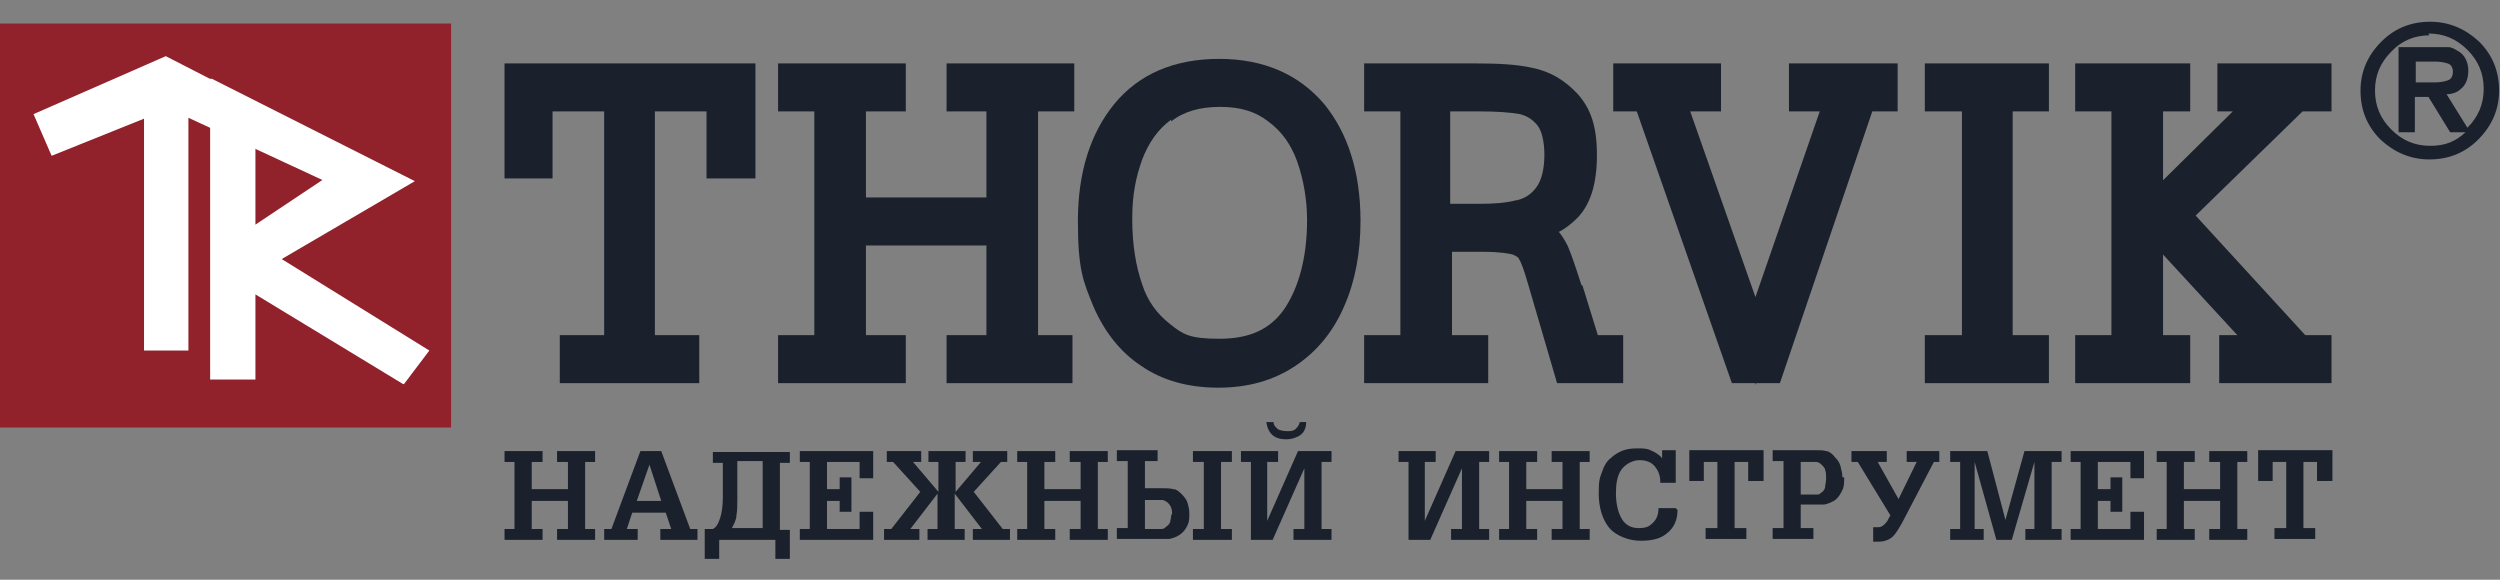
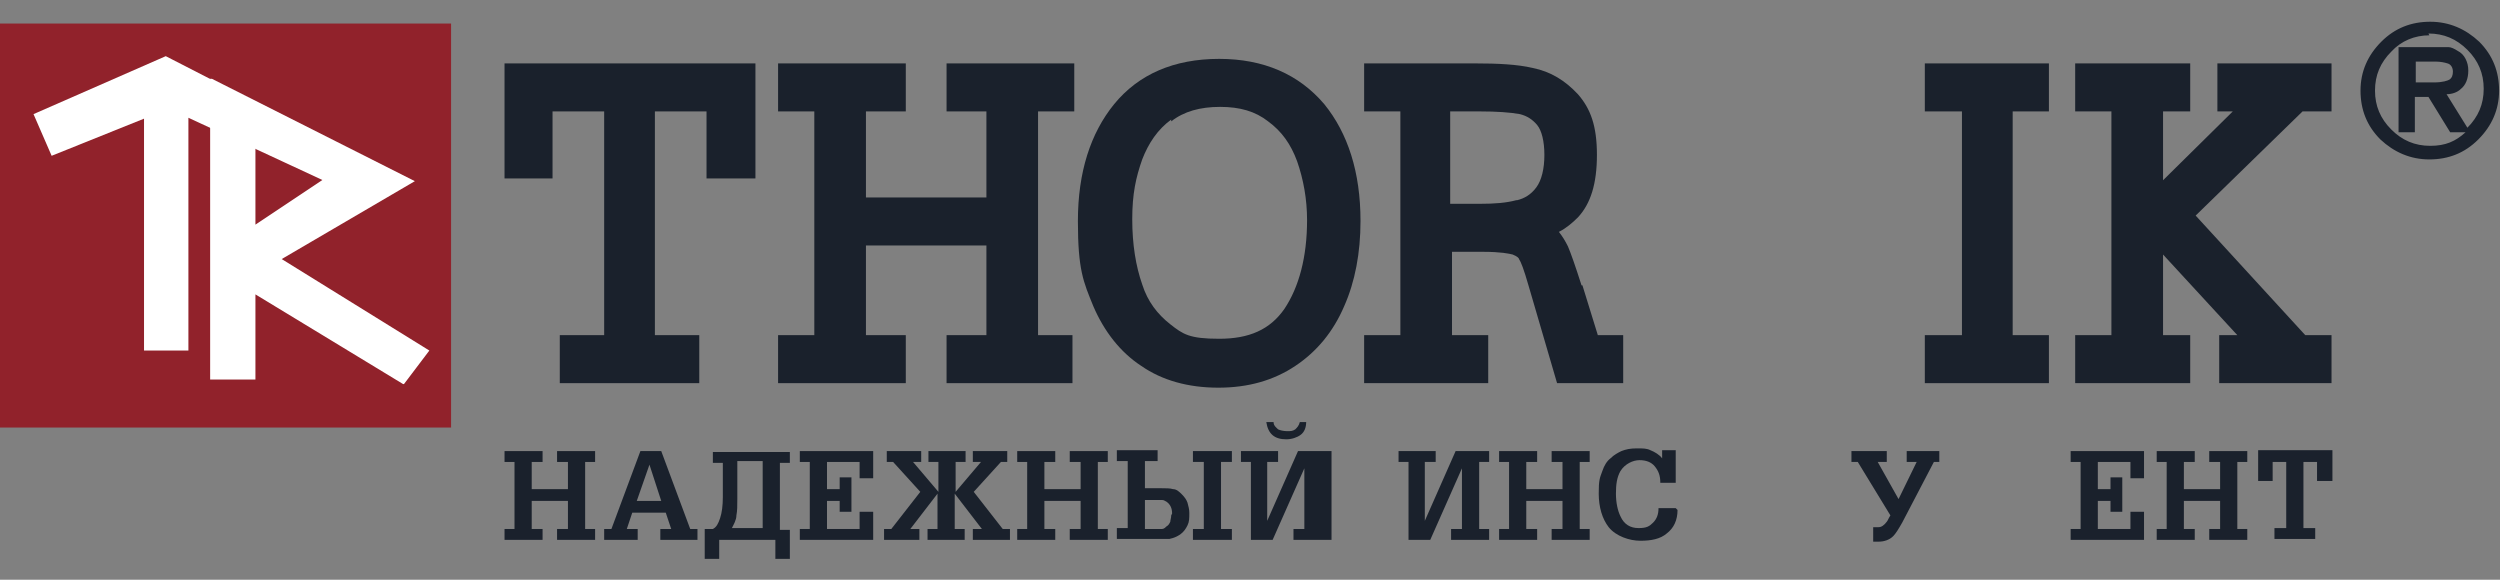
<svg xmlns="http://www.w3.org/2000/svg" id="_Слой_1" data-name="Слой 1" version="1.1" viewBox="0 0 276 64">
  <rect x="0" y="0" width="276" height="64" fill="#808080" stroke="none" />
  <defs>
    <style>
      .cls-1 {
        fill: #91222b;
      }

      .cls-1, .cls-2, .cls-3, .cls-4 {
        stroke-width: 0px;
      }

      .cls-2 {
        fill: none;
      }

      .cls-3 {
        fill: #1a212c;
      }

      .cls-4 {
        fill: #fff;
      }
    </style>
  </defs>
  <rect class="cls-2" y="0" width="275.9" height="63.1" />
  <g>
    <g>
      <rect class="cls-1" y="2.6" width="49.8" height="44.6" />
      <g>
        <g>
          <polygon class="cls-4" points="5.9 16.9 16.1 12.8 16.1 38.5 20.7 38.5 20.7 12.7 39.3 21.2 40.8 17.9 18.4 6.4 4.1 12.7 5.9 16.9" />
          <path class="cls-4" d="M20.9,38.7h-5V13.1l-10.2,4.1-2-4.6,14.6-6.4,22.6,11.6-1.6,3.7h-.2c0,0-18.3-8.5-18.3-8.5v25.7ZM16.3,38.3h4.2V12.4l18.7,8.5,1.3-3L18.4,6.6l-14.1,6.1,1.6,3.8,10.4-4.1v25.8Z" />
        </g>
        <g>
          <path class="cls-4" d="M47,38.8l-16.4-10.1,14.7-8.6-21.8-11h0c0,0-.2,0-.2,0v32.6h4.6v-9.5s16.5,10,16.5,10l2.6-3.4ZM28,25.2v-9.3l8.1,3.9-8.1,5.4Z" />
          <path class="cls-4" d="M44.5,42.4l-16.3-9.9v9.4h-5V8.7h.2c0,0,0,0,0,0l22.4,11.3-14.7,8.6,16.3,10.1-2.8,3.7ZM27.8,31.8l16.6,10.1,2.3-3.1-16.5-10.2,14.7-8.6-21.1-10.7h0c0,0-.2,0-.2,0v32.1h4.2v-9.7ZM27.8,25.6v-10l8.7,4.2-8.7,5.8ZM28.2,16.2v8.6l7.5-5-7.5-3.6Z" />
        </g>
      </g>
      <g>
        <path class="cls-3" d="M275.6,10c0,2-.7,3.8-2.2,5.2-1.4,1.4-3.2,2.1-5.2,2.1s-3.7-.7-5.2-2.2c-1.4-1.4-2.1-3.2-2.1-5.2s.7-3.7,2.2-5.2c1.4-1.4,3.2-2.1,5.2-2.1s3.7.7,5.2,2.2c1.4,1.4,2.1,3.2,2.1,5.2ZM274.6,9.9c0-1.8-.6-3.3-1.9-4.5-1.2-1.2-2.7-1.8-4.5-1.8s-3.2.6-4.5,1.8c-1.2,1.2-1.8,2.7-1.8,4.5s.6,3.3,1.9,4.5c1.2,1.2,2.8,1.9,4.5,1.9s3.2-.6,4.4-1.9c1.2-1.2,1.8-2.7,1.8-4.5ZM272.3,7.9c0,.8-.2,1.4-.7,1.8-.5.4-1.1.6-1.9.6l2.5,3.9h-1.4s-2.4-3.9-2.4-3.9h-1.9s0,3.9,0,3.9h-1.3V5.5h4c.5,0,.9,0,1.2,0,.3,0,.6.2.9.3.4.2.6.5.8.8.2.4.2.7.2,1.2ZM271.1,7.8c0-.6-.2-1-.7-1.2-.3-.2-.8-.2-1.5-.2h-2.4v3h2.3c.9,0,1.5-.1,1.9-.4.3-.3.5-.6.5-1.1Z" />
        <path class="cls-3" d="M268.2,17.6c-2.1,0-3.9-.8-5.4-2.2-1.5-1.5-2.2-3.3-2.2-5.4s.8-3.9,2.3-5.4c1.5-1.5,3.3-2.2,5.4-2.2s3.9.8,5.4,2.2c1.5,1.5,2.2,3.3,2.2,5.4s-.8,3.9-2.3,5.4c-1.5,1.5-3.3,2.2-5.4,2.2ZM268.2,2.9c-1.9,0-3.6.7-5,2.1-1.4,1.4-2.1,3-2.1,5s.7,3.6,2,5c1.4,1.4,3,2.1,5,2.1s3.6-.7,5-2.1c1.4-1.4,2.1-3,2.1-5s-.7-3.6-2.1-5c-1.4-1.4-3-2.1-5-2.1ZM268.3,16.6c-1.9,0-3.5-.7-4.7-1.9-1.3-1.3-1.9-2.9-1.9-4.7s.7-3.4,1.9-4.7c1.3-1.3,2.8-1.9,4.7-1.9s3.4.6,4.7,1.9c1.3,1.3,1.9,2.8,1.9,4.7s-.6,3.4-1.9,4.7c-1.3,1.3-2.8,2-4.6,2ZM268.2,3.9c-1.6,0-3.1.6-4.2,1.8-1.2,1.2-1.8,2.6-1.8,4.3s.6,3.1,1.8,4.3c1.2,1.2,2.6,1.8,4.3,1.8s2.8-.5,3.9-1.5h-1.7s-2.4-3.9-2.4-3.9h-1.5s0,3.9,0,3.9h-1.8V5.2h4.3c.5,0,.9,0,1.2,0,.3,0,.7.2,1,.4.4.2.7.5.9.9.2.4.3.8.3,1.3,0,.9-.3,1.6-.8,2-.4.4-1,.6-1.6.6l2.3,3.7s0,0,0,0c1.2-1.2,1.8-2.6,1.8-4.3s-.6-3.1-1.8-4.3c-1.2-1.2-2.6-1.8-4.3-1.8ZM265.5,13.9h.7v-3.9h2.4s2.4,3.9,2.4,3.9h.7s-2.5-3.9-2.5-3.9h.5c.7,0,1.3-.2,1.8-.5.4-.3.6-.9.6-1.6s0-.7-.2-1.1c-.1-.3-.4-.5-.7-.7-.3-.2-.6-.3-.8-.3-.3,0-.6,0-1.1,0h-3.7v8.1ZM268.7,9.6h-2.6v-3.5h2.7c.7,0,1.2,0,1.6.3.6.3.9.8.9,1.5s-.2,1-.6,1.4c-.4.3-1,.5-2,.5ZM266.7,9.1h2c1,0,1.5-.2,1.7-.3.3-.2.4-.5.4-.9s-.2-.8-.6-.9c-.3-.1-.8-.2-1.3-.2h-2.2v2.4Z" />
      </g>
    </g>
    <g>
      <g>
        <polygon class="cls-3" points="55.7 19.7 61 19.7 61 12.3 66.7 12.3 66.7 37 61.8 37 61.8 42.3 77.2 42.3 77.2 37 72.3 37 72.3 12.3 78 12.3 78 19.7 83.4 19.7 83.4 7 55.7 7 55.7 19.7" />
        <polygon class="cls-3" points="104.5 12.3 108.9 12.3 108.9 21.8 95.6 21.8 95.6 12.3 100 12.3 100 7 85.9 7 85.9 12.3 89.9 12.3 89.9 37 85.9 37 85.9 42.3 100 42.3 100 37 95.6 37 95.6 27.1 108.9 27.1 108.9 37 104.5 37 104.5 42.3 118.4 42.3 118.4 37 114.6 37 114.6 12.3 118.6 12.3 118.6 7 104.5 7 104.5 12.3" />
        <path class="cls-3" d="M134.6,6.5c-5,0-8.9,1.7-11.6,5-2.6,3.2-4,7.5-4,12.9s.6,6.7,1.7,9.4c1.2,2.8,3,5.1,5.3,6.6,2.3,1.6,5.2,2.4,8.5,2.4s6.1-.8,8.5-2.4c2.4-1.6,4.2-3.8,5.4-6.6,1.2-2.7,1.8-5.9,1.8-9.4,0-5.4-1.4-9.7-4-12.9-2.8-3.3-6.7-5-11.6-5ZM129.3,13.4c1.4-1.1,3.2-1.6,5.4-1.6s3.9.5,5.3,1.6c1.5,1.1,2.5,2.5,3.2,4.4.7,2,1.1,4.2,1.1,6.5,0,4.1-.9,7.4-2.5,9.8-1.6,2.3-3.9,3.3-7.2,3.3s-4-.5-5.4-1.6c-1.4-1.1-2.5-2.5-3.1-4.4-.7-2-1.1-4.4-1.1-7.2s.4-4.6,1.1-6.6c.7-1.8,1.7-3.3,3.2-4.4Z" />
        <path class="cls-3" d="M174.6,31.5c-.7-2.2-1.2-3.6-1.5-4.3-.3-.6-.6-1.1-1-1.6.8-.4,1.5-1,2.1-1.6,1.4-1.5,2.1-3.7,2.1-6.9s-.7-5.1-2.1-6.7c-1.4-1.5-3-2.5-5-2.9-1.7-.4-3.9-.5-6.3-.5h-12.3v5.3h4v24.7h-4v5.3h13.7v-5.3h-4v-9.2h3.4c2,0,2.9.2,3.3.3.5.2.7.4.7.5.2.3.5,1,1.1,3.1l3.1,10.6h7.3v-5.3h-2.8l-1.7-5.5ZM167.4,22.1c-1.1.3-2.4.4-4,.4h-3.3v-10.2h3.3c1.8,0,3.3.1,4.4.3.8.2,1.4.6,1.9,1.2.5.6.8,1.8.8,3.3s-.3,2.8-.9,3.6c-.6.8-1.3,1.2-2.1,1.4Z" />
-         <polygon class="cls-3" points="197.5 12.3 200.9 12.3 193.8 32.8 186.6 12.3 190 12.3 190 7 178.1 7 178.1 12.3 180.7 12.3 191.2 42.3 193.8 42.3 193.8 42.5 193.9 42.3 196.5 42.3 206.7 12.3 209.5 12.3 209.5 7 197.5 7 197.5 12.3" />
        <polygon class="cls-3" points="212.5 12.3 216.6 12.3 216.6 37 212.5 37 212.5 42.3 226.2 42.3 226.2 37 222.2 37 222.2 12.3 226.2 12.3 226.2 7 212.5 7 212.5 12.3" />
        <polygon class="cls-3" points="257.4 12.3 257.4 7 244.8 7 244.8 12.3 246.5 12.3 238.8 19.9 238.8 12.3 241.8 12.3 241.8 7 229.1 7 229.1 12.3 233.1 12.3 233.1 37 229.1 37 229.1 42.3 241.8 42.3 241.8 37 238.8 37 238.8 28.1 247 37 245 37 245 42.3 257.4 42.3 257.4 37 254.5 37 242.4 23.8 254.2 12.3 257.4 12.3" />
      </g>
      <g>
        <path class="cls-3" d="M65.7,59.6h-4.2v-1.2h1.2v-3.1h-4v3.1h1.2v1.2h-4.2v-1.2h1.1v-7.4h-1.1v-1.2h4.2v1.2h-1.2v3h4v-3h-1.2v-1.2h4.2v1.2h-1.1v7.4h1.1v1.2Z" />
        <path class="cls-3" d="M76.9,59.6h-4v-1.2h1.2l-.6-1.8h-3.7l-.6,1.8h1.2s0,1.2,0,1.2h-3.7v-1.2h.8l3.2-8.6h2.3l3.2,8.6h.8v1.2ZM73,55.3l-1.3-4-1.4,4h2.7Z" />
        <path class="cls-3" d="M87.2,61.7h-1.6v-2.1h-6.2v2.1h-1.6v-3.3h.9c.4-.2.6-.6.8-1.2.2-.6.3-1.4.3-2.3v-3.8h-1.1v-1.2h8.5v1.2h-1.1v7.4h1.1v3.3ZM84.2,58.3v-7.4h-2.8v4.2c0,.7,0,1.3-.1,1.8,0,.5-.3,1-.5,1.4h3.4Z" />
        <path class="cls-3" d="M96.4,59.6h-8.1v-1.2h1.1v-7.4h-1.1v-1.2h8.1v3h-1.5v-1.8h-3.6v3h1.4v-1.3h1.3v3.8h-1.3v-1.2h-1.4v3.1h3.6v-1.9h1.5v3.1Z" />
        <path class="cls-3" d="M111.3,59.6h-3.9v-1.2h1l-3-3.9v3.9h1.1v1.2h-4.1v-1.2h1.1v-3.9l-3,3.9h1v1.2h-3.9v-1.2h.8l3.2-4.1-3-3.3h-.7v-1.2h3.8v1.2h-.9s2.8,3.3,2.8,3.3v-3.3h-1.1v-1.2h4.1v1.2h-1.1v3.3l2.8-3.3h-.9s0-1.2,0-1.2h3.8v1.2h-.7l-3,3.3,3.2,4.1h.8v1.2Z" />
        <path class="cls-3" d="M122.3,59.6h-4.2v-1.2h1.2v-3.1h-4v3.1h1.2v1.2h-4.2v-1.2h1.1v-7.4h-1.1v-1.2h4.2v1.2h-1.2v3h4v-3h-1.2v-1.2h4.2v1.2h-1.1v7.4h1.1v1.2Z" />
        <path class="cls-3" d="M131.3,56.7c0,.5,0,.9-.2,1.3-.2.4-.4.7-.8,1-.3.2-.7.4-1.2.5-.3,0-.7,0-1.3,0h-4.5v-1.2h1.2v-7.4h-1.2v-1.2h4.5v1.2h-1.4v3h1.8c.5,0,1,0,1.3.1.4,0,.7.3,1,.6.3.3.5.6.6.9.1.4.2.7.2,1.1ZM129.4,56.7c0-.6-.2-1-.6-1.3-.2-.1-.3-.2-.5-.2-.2,0-.4,0-.7,0h-1.2v3.2h1c.4,0,.7,0,.9,0,.2,0,.4-.2.5-.3.2-.1.3-.3.4-.5,0-.2.1-.4.1-.7ZM136,59.6h-4.3v-1.2h1.2v-7.4h-1.2v-1.2h4.3v1.2h-1.2v7.4h1.2v1.2Z" />
-         <path class="cls-3" d="M147,59.6h-4.2v-1.2h1.2v-6.7l-3.5,7.9h-2.4v-8.6h-1.1v-1.2h4.1v1.2h-1.2v6.5l3.4-7.7h3.7v1.2h-1.1v7.4h1.1v1.2ZM144.2,46.6c0,.6-.2,1.1-.6,1.4-.4.3-1,.5-1.6.5-1.3,0-2-.6-2.2-1.9h.8c0,.4.3.6.5.8.2.1.6.2,1,.2s.6,0,.9-.2c.2-.2.4-.4.5-.8h.8Z" />
+         <path class="cls-3" d="M147,59.6h-4.2v-1.2h1.2v-6.7l-3.5,7.9h-2.4v-8.6h-1.1v-1.2h4.1v1.2h-1.2v6.5l3.4-7.7h3.7v1.2h-1.1h1.1v1.2ZM144.2,46.6c0,.6-.2,1.1-.6,1.4-.4.3-1,.5-1.6.5-1.3,0-2-.6-2.2-1.9h.8c0,.4.3.6.5.8.2.1.6.2,1,.2s.6,0,.9-.2c.2-.2.4-.4.5-.8h.8Z" />
        <path class="cls-3" d="M164.4,59.6h-4.2v-1.2h1.2v-6.7l-3.5,7.9h-2.4v-8.6h-1.1v-1.2h4.1v1.2h-1.2v6.5l3.4-7.7h3.7v1.2h-1.1v7.4h1.1v1.2Z" />
        <path class="cls-3" d="M175.5,59.6h-4.2v-1.2h1.2v-3.1h-4v3.1h1.2v1.2h-4.2v-1.2h1.1v-7.4h-1.1v-1.2h4.2v1.2h-1.2v3h4v-3h-1.2v-1.2h4.2v1.2h-1.1v7.4h1.1v1.2Z" />
        <path class="cls-3" d="M185.2,56.3c0,1.1-.4,2-1.2,2.6-.7.6-1.7.8-2.9.8s-2.7-.5-3.5-1.5c-.7-.9-1.1-2.2-1.1-3.7s.1-1.7.4-2.5c.2-.6.5-1.1.9-1.4.4-.4.8-.6,1.2-.8.5-.2,1-.3,1.7-.3s1.1,0,1.5.2c.5.2,1,.5,1.3.9v-.9h1.5v3.6h-1.7c0-.8-.2-1.3-.6-1.8-.4-.5-1-.7-1.7-.7s-1.6.4-2.1,1.2c-.4.7-.5,1.5-.5,2.5s.2,1.9.5,2.5c.4.9,1.1,1.3,2,1.3s1.2-.2,1.6-.6c.4-.4.6-.9.6-1.6h1.9Z" />
-         <path class="cls-3" d="M194.6,53.1h-1.6v-2.1h-1.5v7.3h1.3v1.2h-4.5v-1.2h1.3v-7.3h-1.5v2.1h-1.6v-3.4h8.2v3.4Z" />
-         <path class="cls-3" d="M203.6,52.7c0,.5,0,1-.2,1.4-.2.4-.4.8-.8,1.1-.3.2-.7.4-1.2.5-.3,0-.7,0-1.3,0h-1.3v2.6h1.4v1.2h-4.5v-1.2h1.2v-7.4h-1.2v-1.2h4.6c.6,0,1,0,1.3.1.3,0,.7.3,1,.7.3.3.5.6.6,1,.1.4.2.8.2,1.2ZM201.6,52.7c0-.3,0-.5-.1-.8,0-.2-.2-.4-.4-.6-.2-.2-.4-.3-.6-.3-.2,0-.5,0-.8,0h-.9v3.6h.9c.5,0,.8,0,1,0,.2,0,.3-.2.5-.3.2-.2.3-.4.3-.6,0-.2.1-.5.1-.8Z" />
        <path class="cls-3" d="M214.2,51h-.7l-3.5,6.7c-.4.7-.7,1.2-1,1.5-.4.4-1,.6-1.6.6s-.2,0-.3,0c-.1,0-.2,0-.3,0v-1.6c.2,0,.4,0,.6,0,.3,0,.6-.2.9-.6.1-.1.2-.4.4-.7l-3.6-5.9h-.7v-1.2h3.9v1.2h-1l2.3,4.1,2-4.1h-1.1v-1.2h3.6v1.2Z" />
-         <path class="cls-3" d="M227.5,59.6h-3.9v-1.2h1v-7.4l-2.5,8.6h-1.7l-2.4-8.6v7.4s1,0,1,0v1.2h-3.7v-1.2h1.1v-7.4h-1.1v-1.2h4.1l2,7.6,2.1-7.6h4.1v1.2h-1.1v7.4h1.1v1.2Z" />
        <path class="cls-3" d="M236.7,59.6h-8.1v-1.2h1.1v-7.4h-1.1v-1.2h8.1v3h-1.5v-1.8h-3.6v3h1.4v-1.3h1.3v3.8h-1.3v-1.2h-1.4v3.1h3.6v-1.9h1.5v3.1Z" />
        <path class="cls-3" d="M248.1,59.6h-4.2v-1.2h1.2v-3.1h-4v3.1h1.2v1.2h-4.2v-1.2h1.1v-7.4h-1.1v-1.2h4.2v1.2h-1.2v3h4v-3h-1.2v-1.2h4.2v1.2h-1.1v7.4h1.1v1.2Z" />
        <path class="cls-3" d="M257.4,53.1h-1.6v-2.1h-1.5v7.3h1.3v1.2h-4.5v-1.2h1.3v-7.3h-1.5v2.1h-1.6v-3.4h8.2v3.4Z" />
      </g>
    </g>
  </g>
</svg>